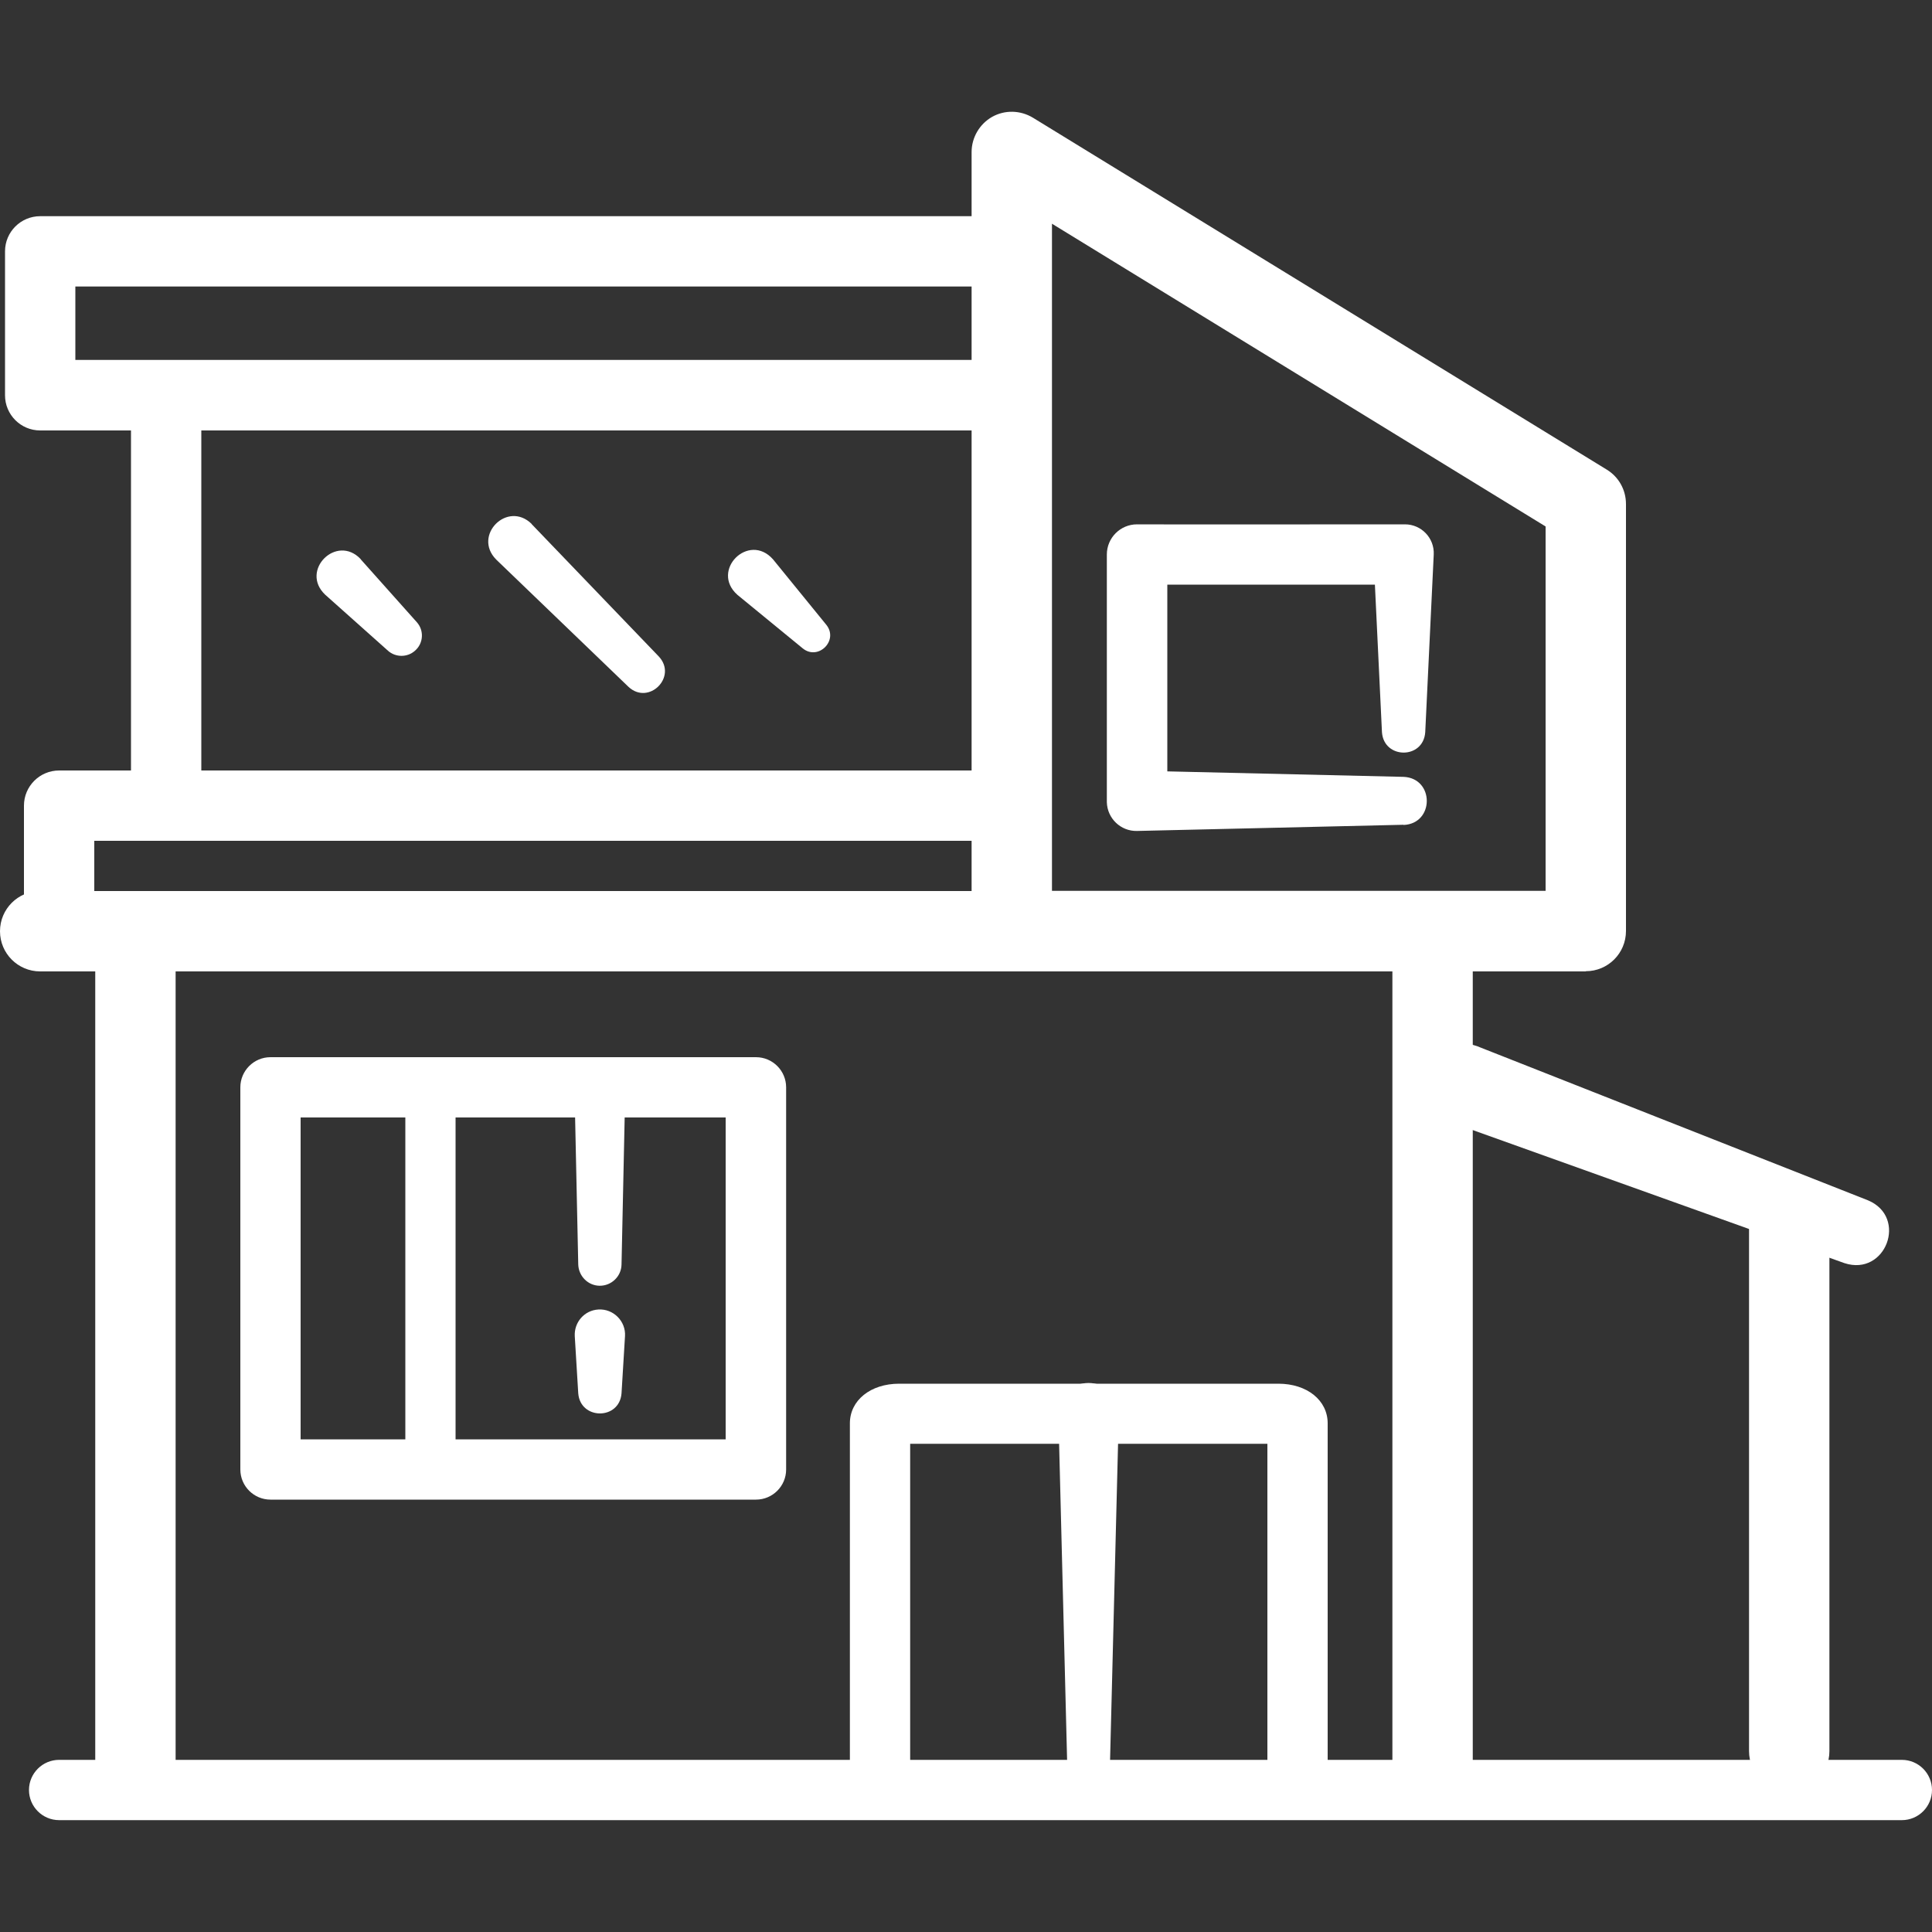
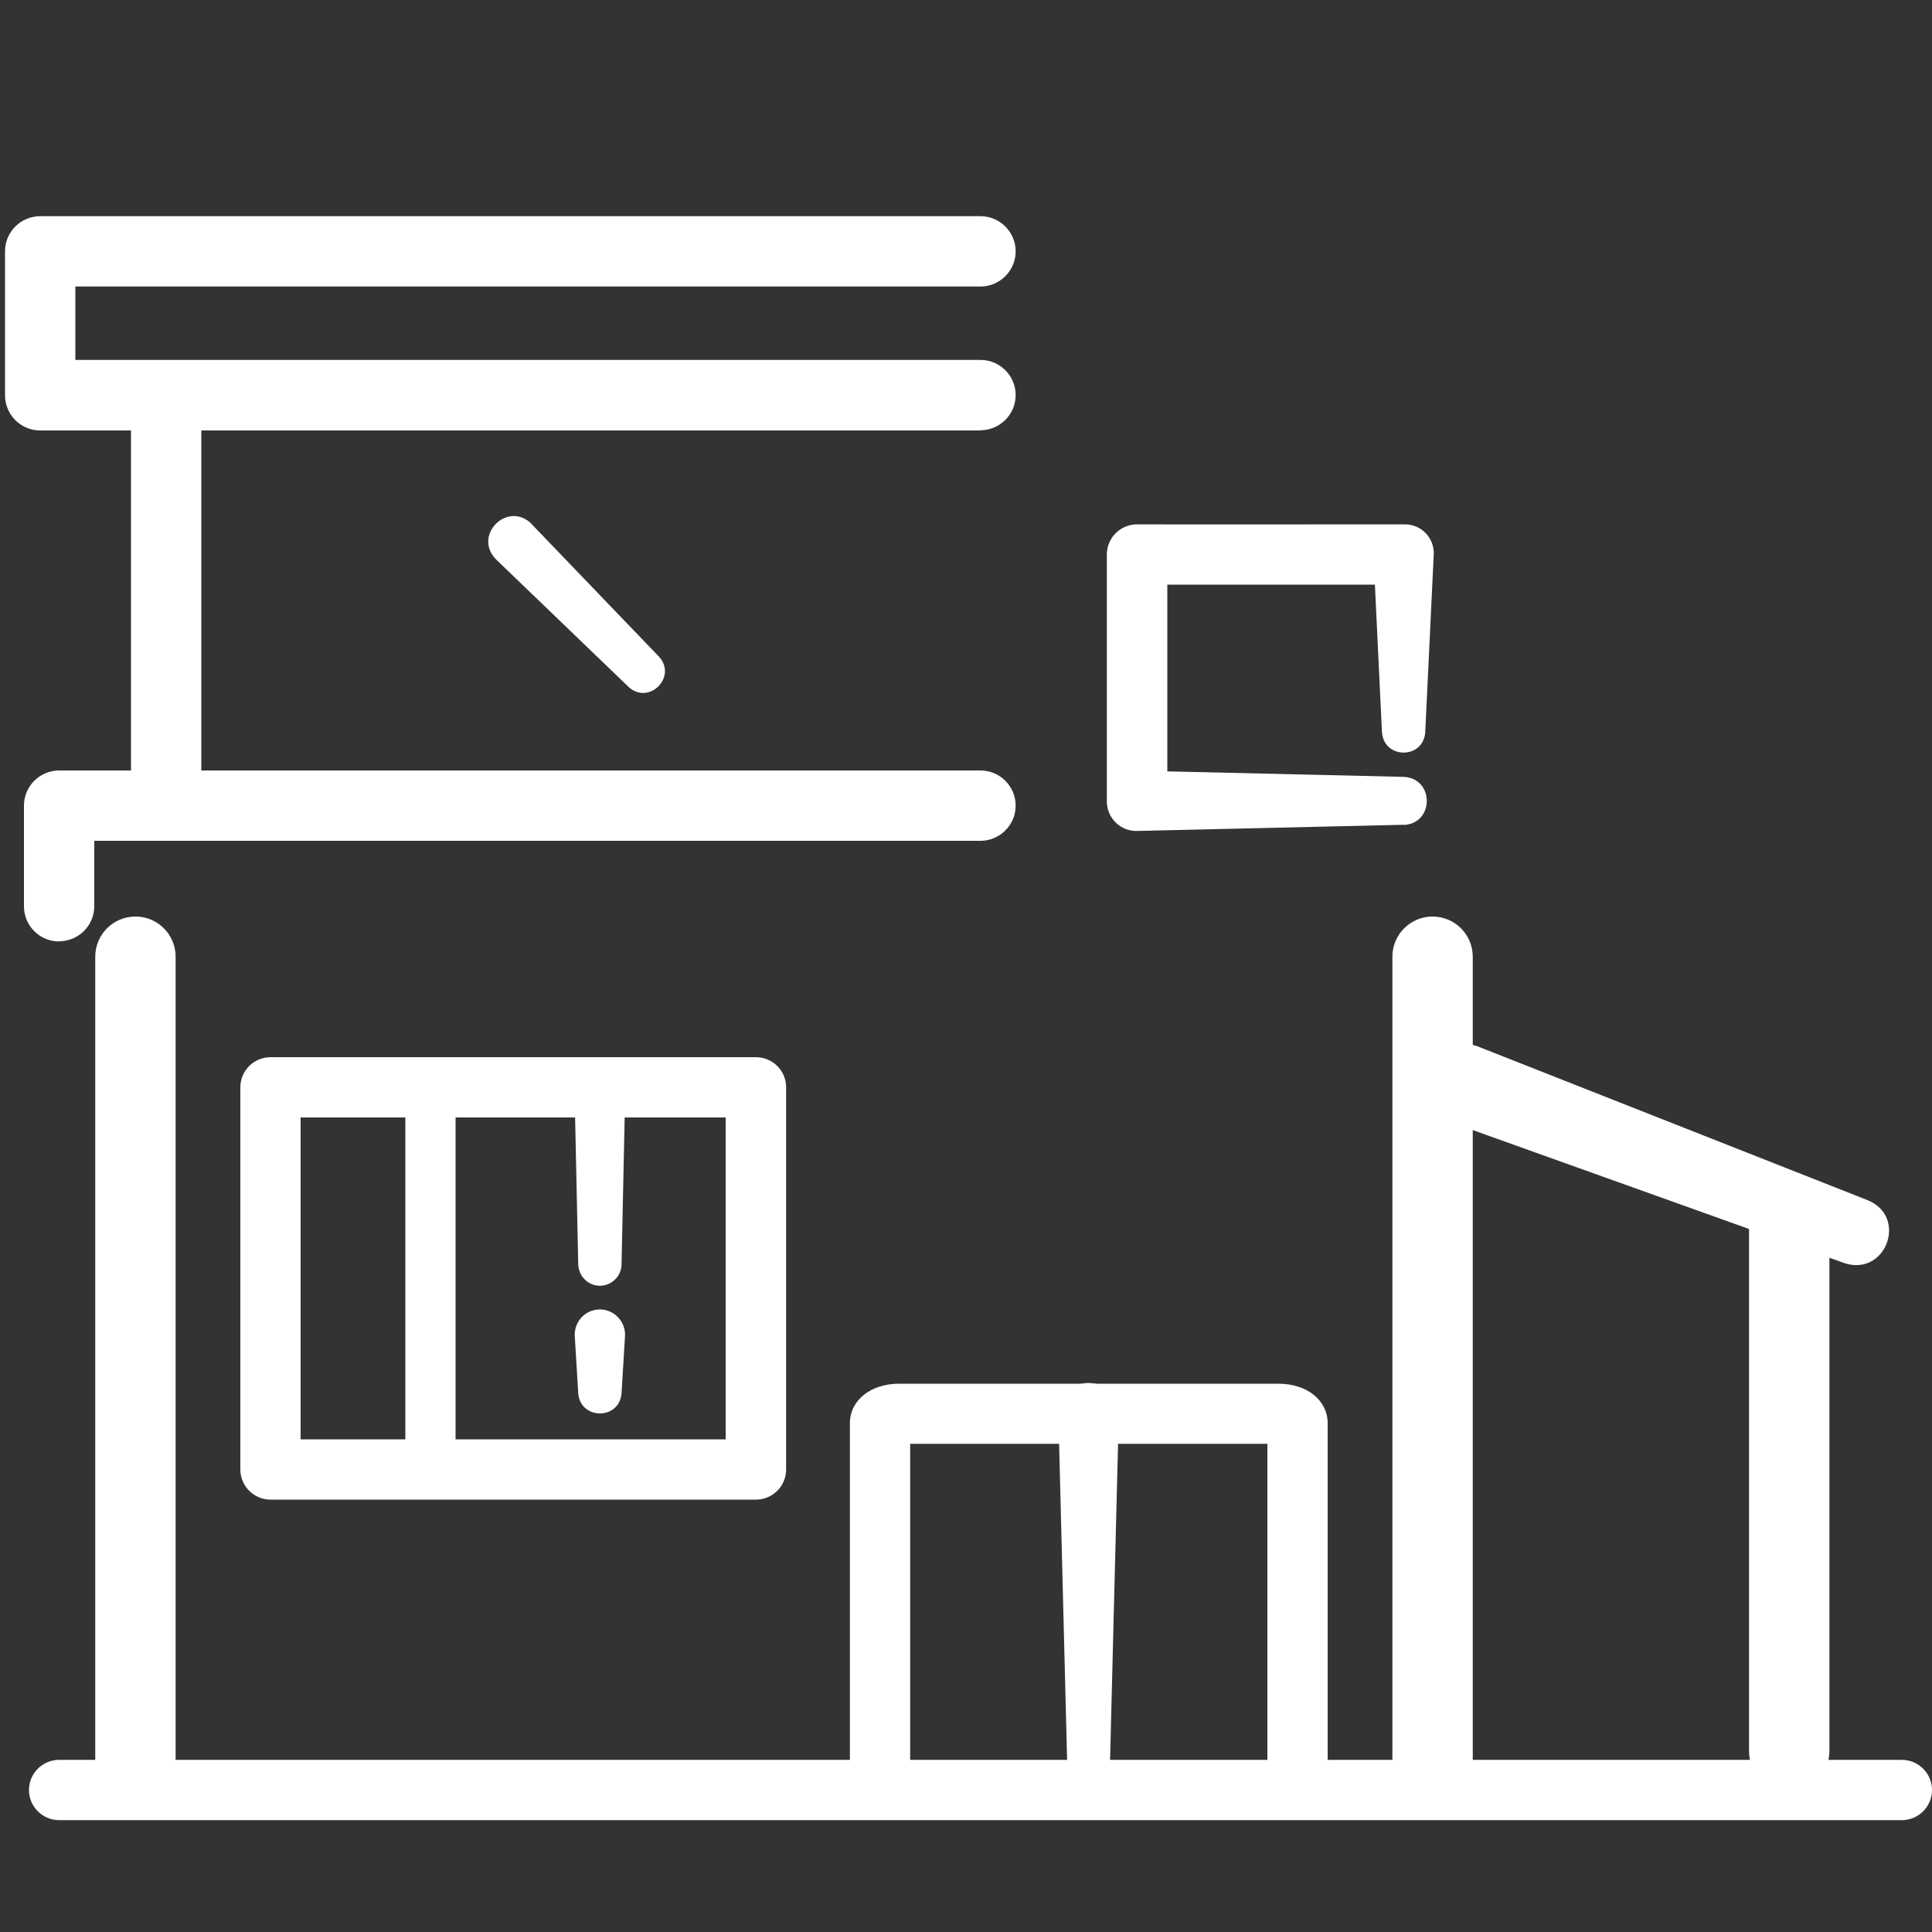
<svg xmlns="http://www.w3.org/2000/svg" id="Layer_1" data-name="Layer 1" viewBox="0 0 100 100">
  <rect x="0" y="0" width="100" height="100" fill="#333333" stroke="none" />
  <defs>
    <style>
      .cls-1 {
        fill: #fff;
      }
    </style>
  </defs>
-   <path class="cls-1" d="M98.44,94.21H3.06c-.86,0-1.56-.7-1.56-1.56s.7-1.56,1.56-1.56h95.38c.86,0,1.56.7,1.56,1.56s-.7,1.56-1.56,1.56Z" />
+   <path class="cls-1" d="M98.44,94.21H3.06c-.86,0-1.56-.7-1.56-1.56s.7-1.56,1.56-1.56h95.38c.86,0,1.56.7,1.56,1.56s-.7,1.56-1.56,1.56" />
  <path class="cls-1" d="M76.48,54.16l20.21,7.97c2.07.87.92,3.95-1.22,3.25,0,0-20.45-7.32-20.45-7.32-2.6-1.02-1.17-4.84,1.47-3.9h0Z" />
  <path class="cls-1" d="M92.61,92.72c-1.15,0-2.08-.93-2.08-2.08v-27.07c0-1.15.93-2.08,2.08-2.08s2.08.93,2.08,2.08v27.07c0,1.15-.93,2.08-2.08,2.08Z" />
  <path class="cls-1" d="M74.15,93.76c-1.15,0-2.08-.93-2.08-2.08v-42.16c0-1.15.93-2.08,2.08-2.08s2.08.93,2.08,2.08v42.16c0,1.15-.93,2.08-2.08,2.08Z" />
  <path class="cls-1" d="M7.01,93.76c-1.15,0-2.08-.93-2.08-2.08v-42.16c0-1.15.93-2.08,2.08-2.08s2.08.93,2.08,2.08v42.16c0,1.15-.93,2.08-2.08,2.08Z" />
-   <path class="cls-1" d="M82.08,50.28H2.08c-1.15,0-2.08-.93-2.08-2.08s.93-2.08,2.08-2.08h48.21V7.87c0-.75.41-1.45,1.06-1.82.66-.37,1.46-.35,2.11.04l29.71,18.22c.62.38.99,1.05.99,1.78v22.1c0,1.15-.93,2.08-2.08,2.08ZM54.45,46.11h25.55v-18.86l-25.55-15.67v34.52Z" />
  <path class="cls-1" d="M50.75,22.28H2.08c-1.01,0-1.82-.82-1.82-1.82v-7.45c0-1.01.82-1.82,1.82-1.82h48.67c1.01,0,1.82.82,1.82,1.82s-.82,1.82-1.82,1.82H3.9v3.8h46.85c1.01,0,1.82.82,1.82,1.82s-.82,1.82-1.82,1.82Z" />
  <path class="cls-1" d="M3.06,48.73c-1.01,0-1.82-.82-1.82-1.82v-5.21c0-1.01.82-1.82,1.82-1.82h47.69c1.01,0,1.82.82,1.82,1.82s-.82,1.82-1.82,1.82H4.88v3.38c0,1.01-.82,1.82-1.82,1.82Z" />
  <path class="cls-1" d="M8.6,43.01c-1.01,0-1.82-.82-1.82-1.82v-20.3c0-1.01.82-1.82,1.82-1.82s1.82.82,1.82,1.82v20.3c0,1.01-.82,1.82-1.82,1.82Z" />
-   <path class="cls-1" d="M18.67,28.95l2.9,3.25c.39.43.35,1.1-.09,1.48-.4.36-1.01.35-1.4,0l-3.25-2.9c-1.32-1.25.59-3.16,1.84-1.84h0Z" />
-   <path class="cls-1" d="M40.01,28.95l2.76,3.39c.65.81-.42,1.87-1.22,1.22,0,0-3.38-2.77-3.38-2.77-1.42-1.26.58-3.26,1.84-1.84h0Z" />
  <path class="cls-1" d="M27.52,27.13l6.58,6.85c.98,1.05-.52,2.55-1.57,1.57,0,0-6.85-6.59-6.85-6.59-1.23-1.25.59-3.07,1.84-1.84h0Z" />
  <path class="cls-1" d="M67.16,93.33c-.86,0-1.56-.7-1.56-1.56v-17.04h-18.49v16.98c0,.86-.7,1.56-1.56,1.56s-1.56-.7-1.56-1.56v-18.04c0-1.19,1.07-2.05,2.55-2.05h19.63c1.48,0,2.55.86,2.55,2.05v18.11c0,.86-.7,1.56-1.56,1.56Z" />
  <path class="cls-1" d="M57.91,73.17l-.47,18.6c-.02.6-.52,1.08-1.12,1.07-.58-.01-1.05-.49-1.07-1.07l-.47-18.6c.02-2.11,3.1-2.12,3.12,0h0Z" />
  <path class="cls-1" d="M39.12,77.62H14c-.86,0-1.56-.7-1.56-1.56v-19.78c0-.86.7-1.56,1.56-1.56h25.13c.86,0,1.56.7,1.56,1.56v19.78c0,.86-.7,1.56-1.56,1.56ZM15.56,74.5h22v-16.66H15.56v16.66Z" />
  <path class="cls-1" d="M22.28,76.32c-.72,0-1.3-.58-1.3-1.3v-17.98c0-.72.58-1.3,1.3-1.3s1.3.58,1.3,1.3v17.98c0,.72-.58,1.3-1.3,1.3Z" />
  <path class="cls-1" d="M32.35,57.04l-.18,8.41c-.01.62-.53,1.11-1.14,1.1-.6-.01-1.08-.5-1.1-1.1l-.18-8.41c.01-1.75,2.59-1.75,2.6,0h0Z" />
  <path class="cls-1" d="M29.93,72.12l-.18-2.96c-.04-.72.5-1.34,1.22-1.38.78-.05,1.43.61,1.38,1.38,0,0-.18,2.96-.18,2.96-.11,1.39-2.13,1.38-2.24,0h0Z" />
  <path class="cls-1" d="M72.64,42.69l-13.79.32c-.84.02-1.54-.65-1.56-1.49,0-.05,0-12.76,0-12.82,0-.86.7-1.56,1.56-1.56.08.01,13.8,0,13.87,0,.85,0,1.53.71,1.49,1.56,0,0-.44,9.2-.44,9.2-.1,1.41-2.14,1.4-2.24,0,0,0-.44-9.2-.44-9.2l1.56,1.56h-13.79l1.56-1.56v12.75l-1.56-1.56,13.79.32c1.6.07,1.6,2.42,0,2.49h0Z" />
</svg>